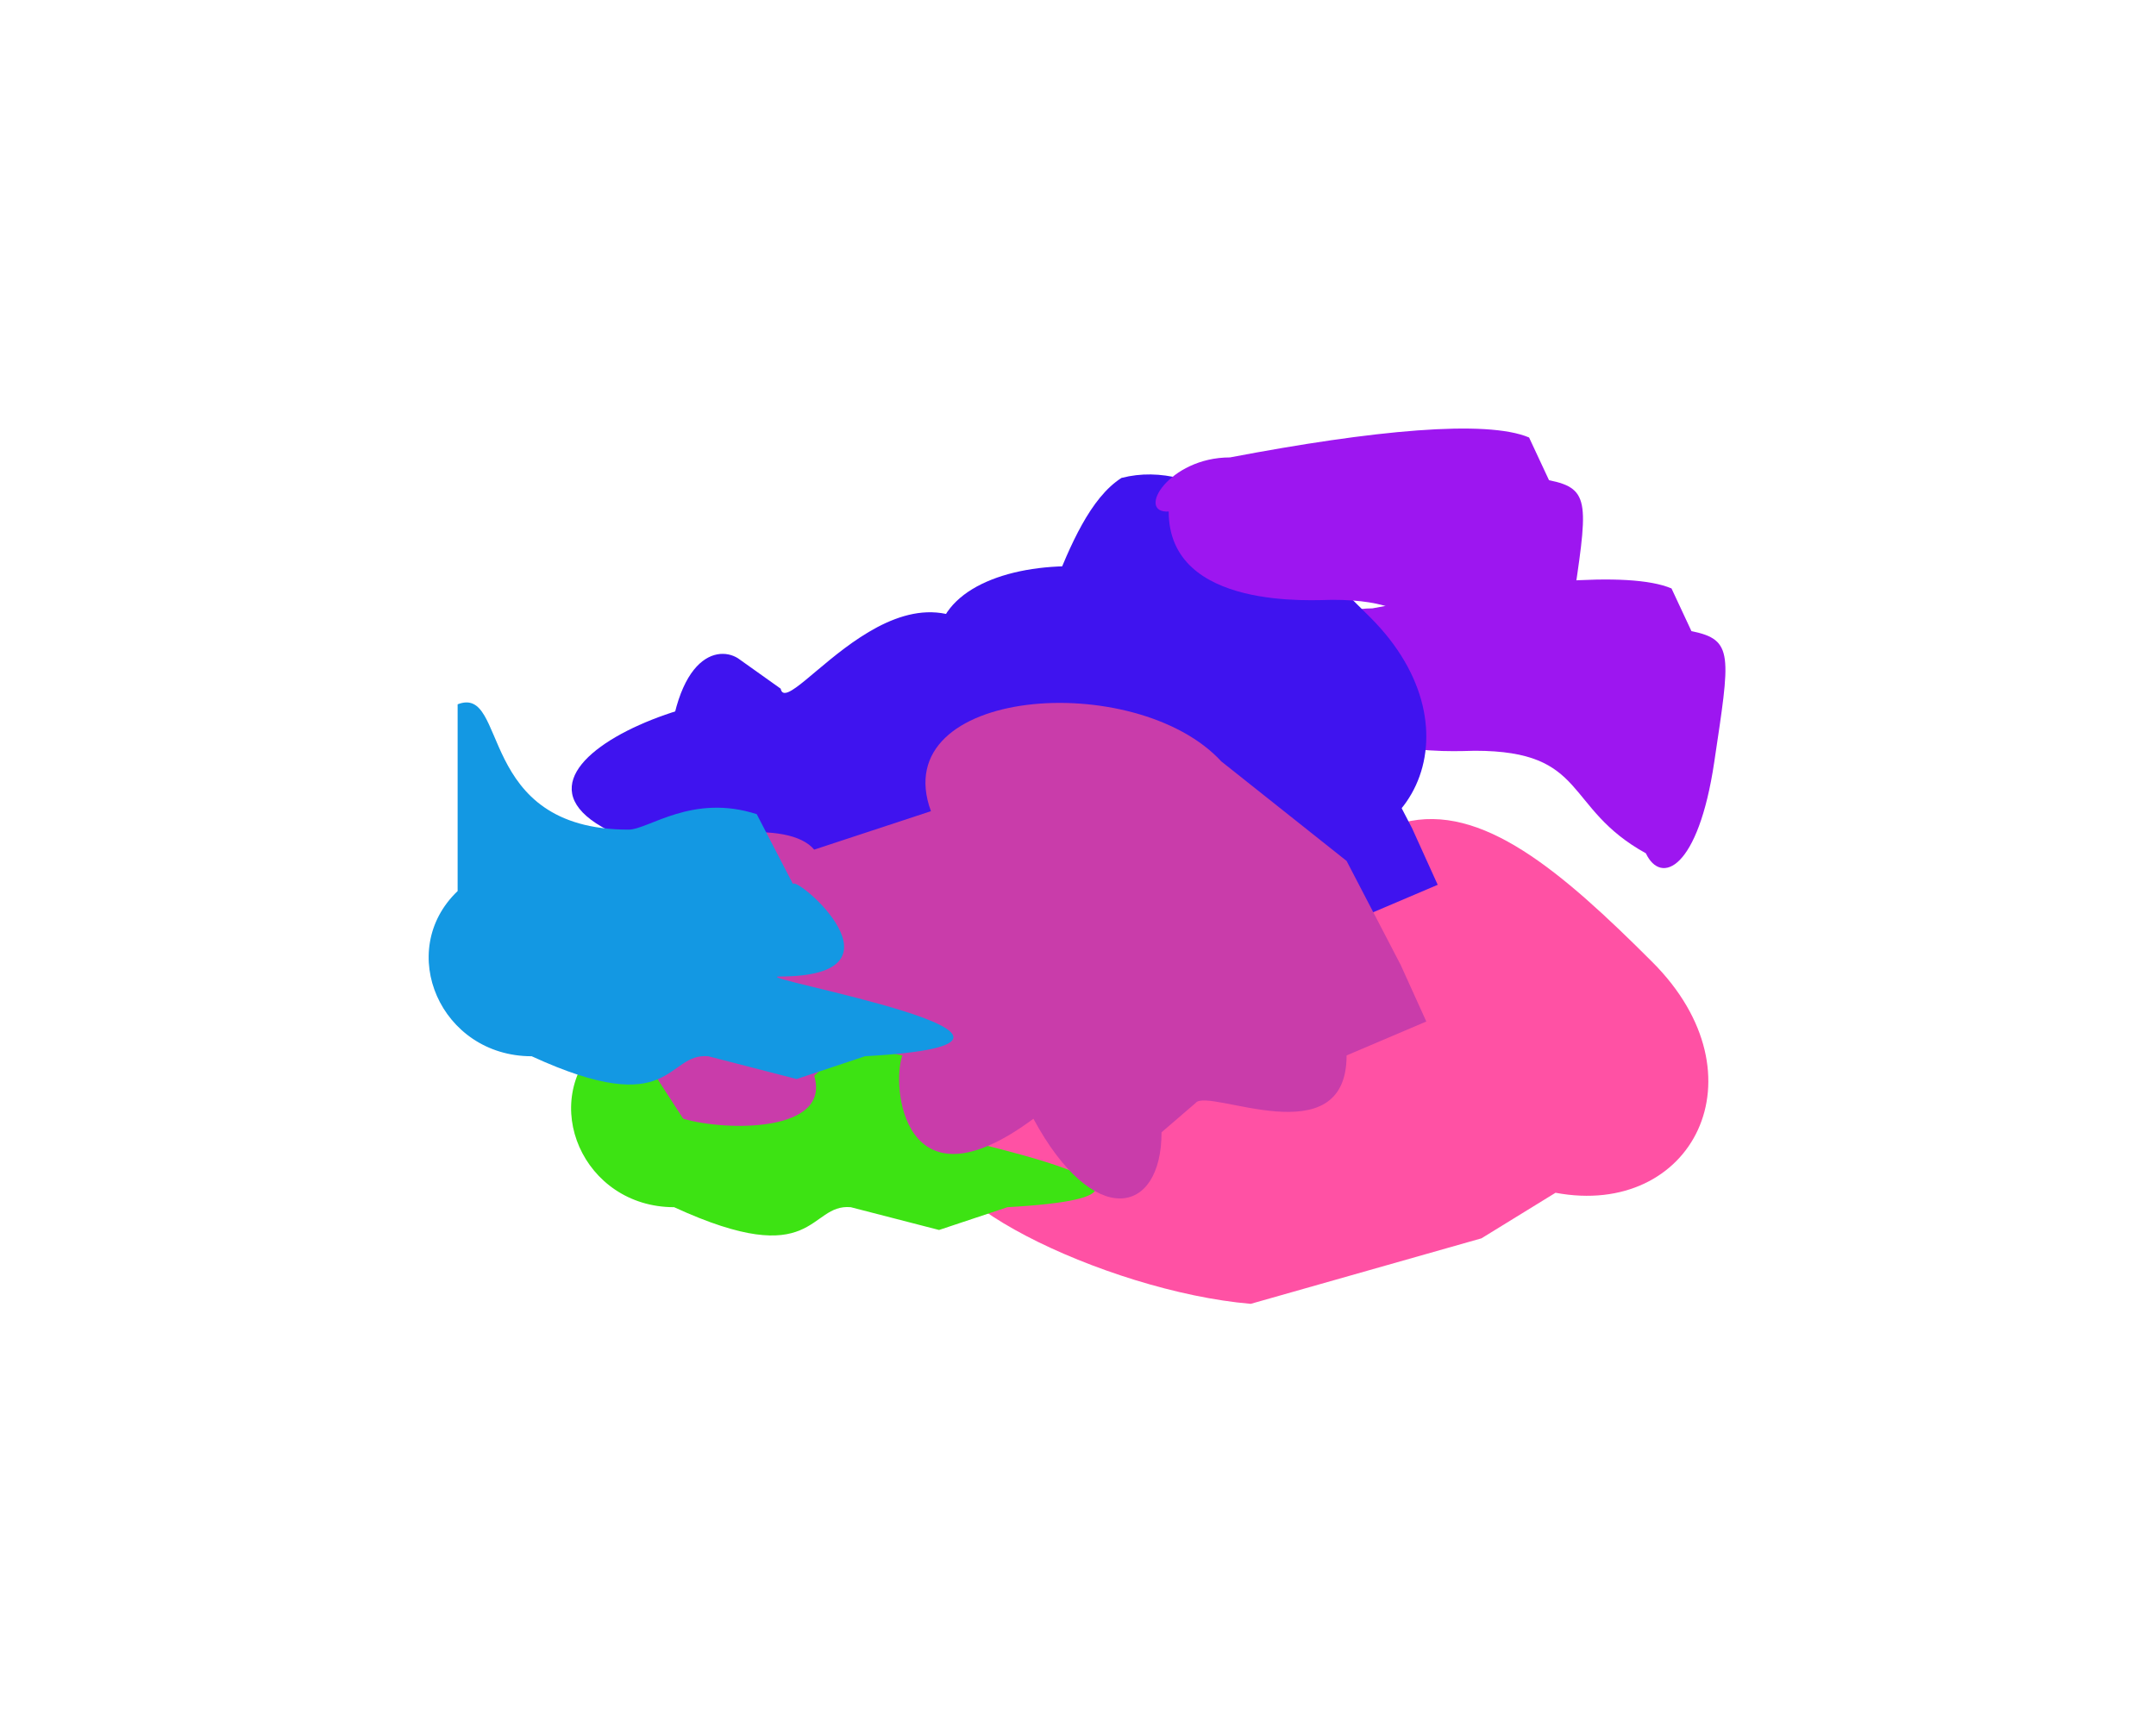
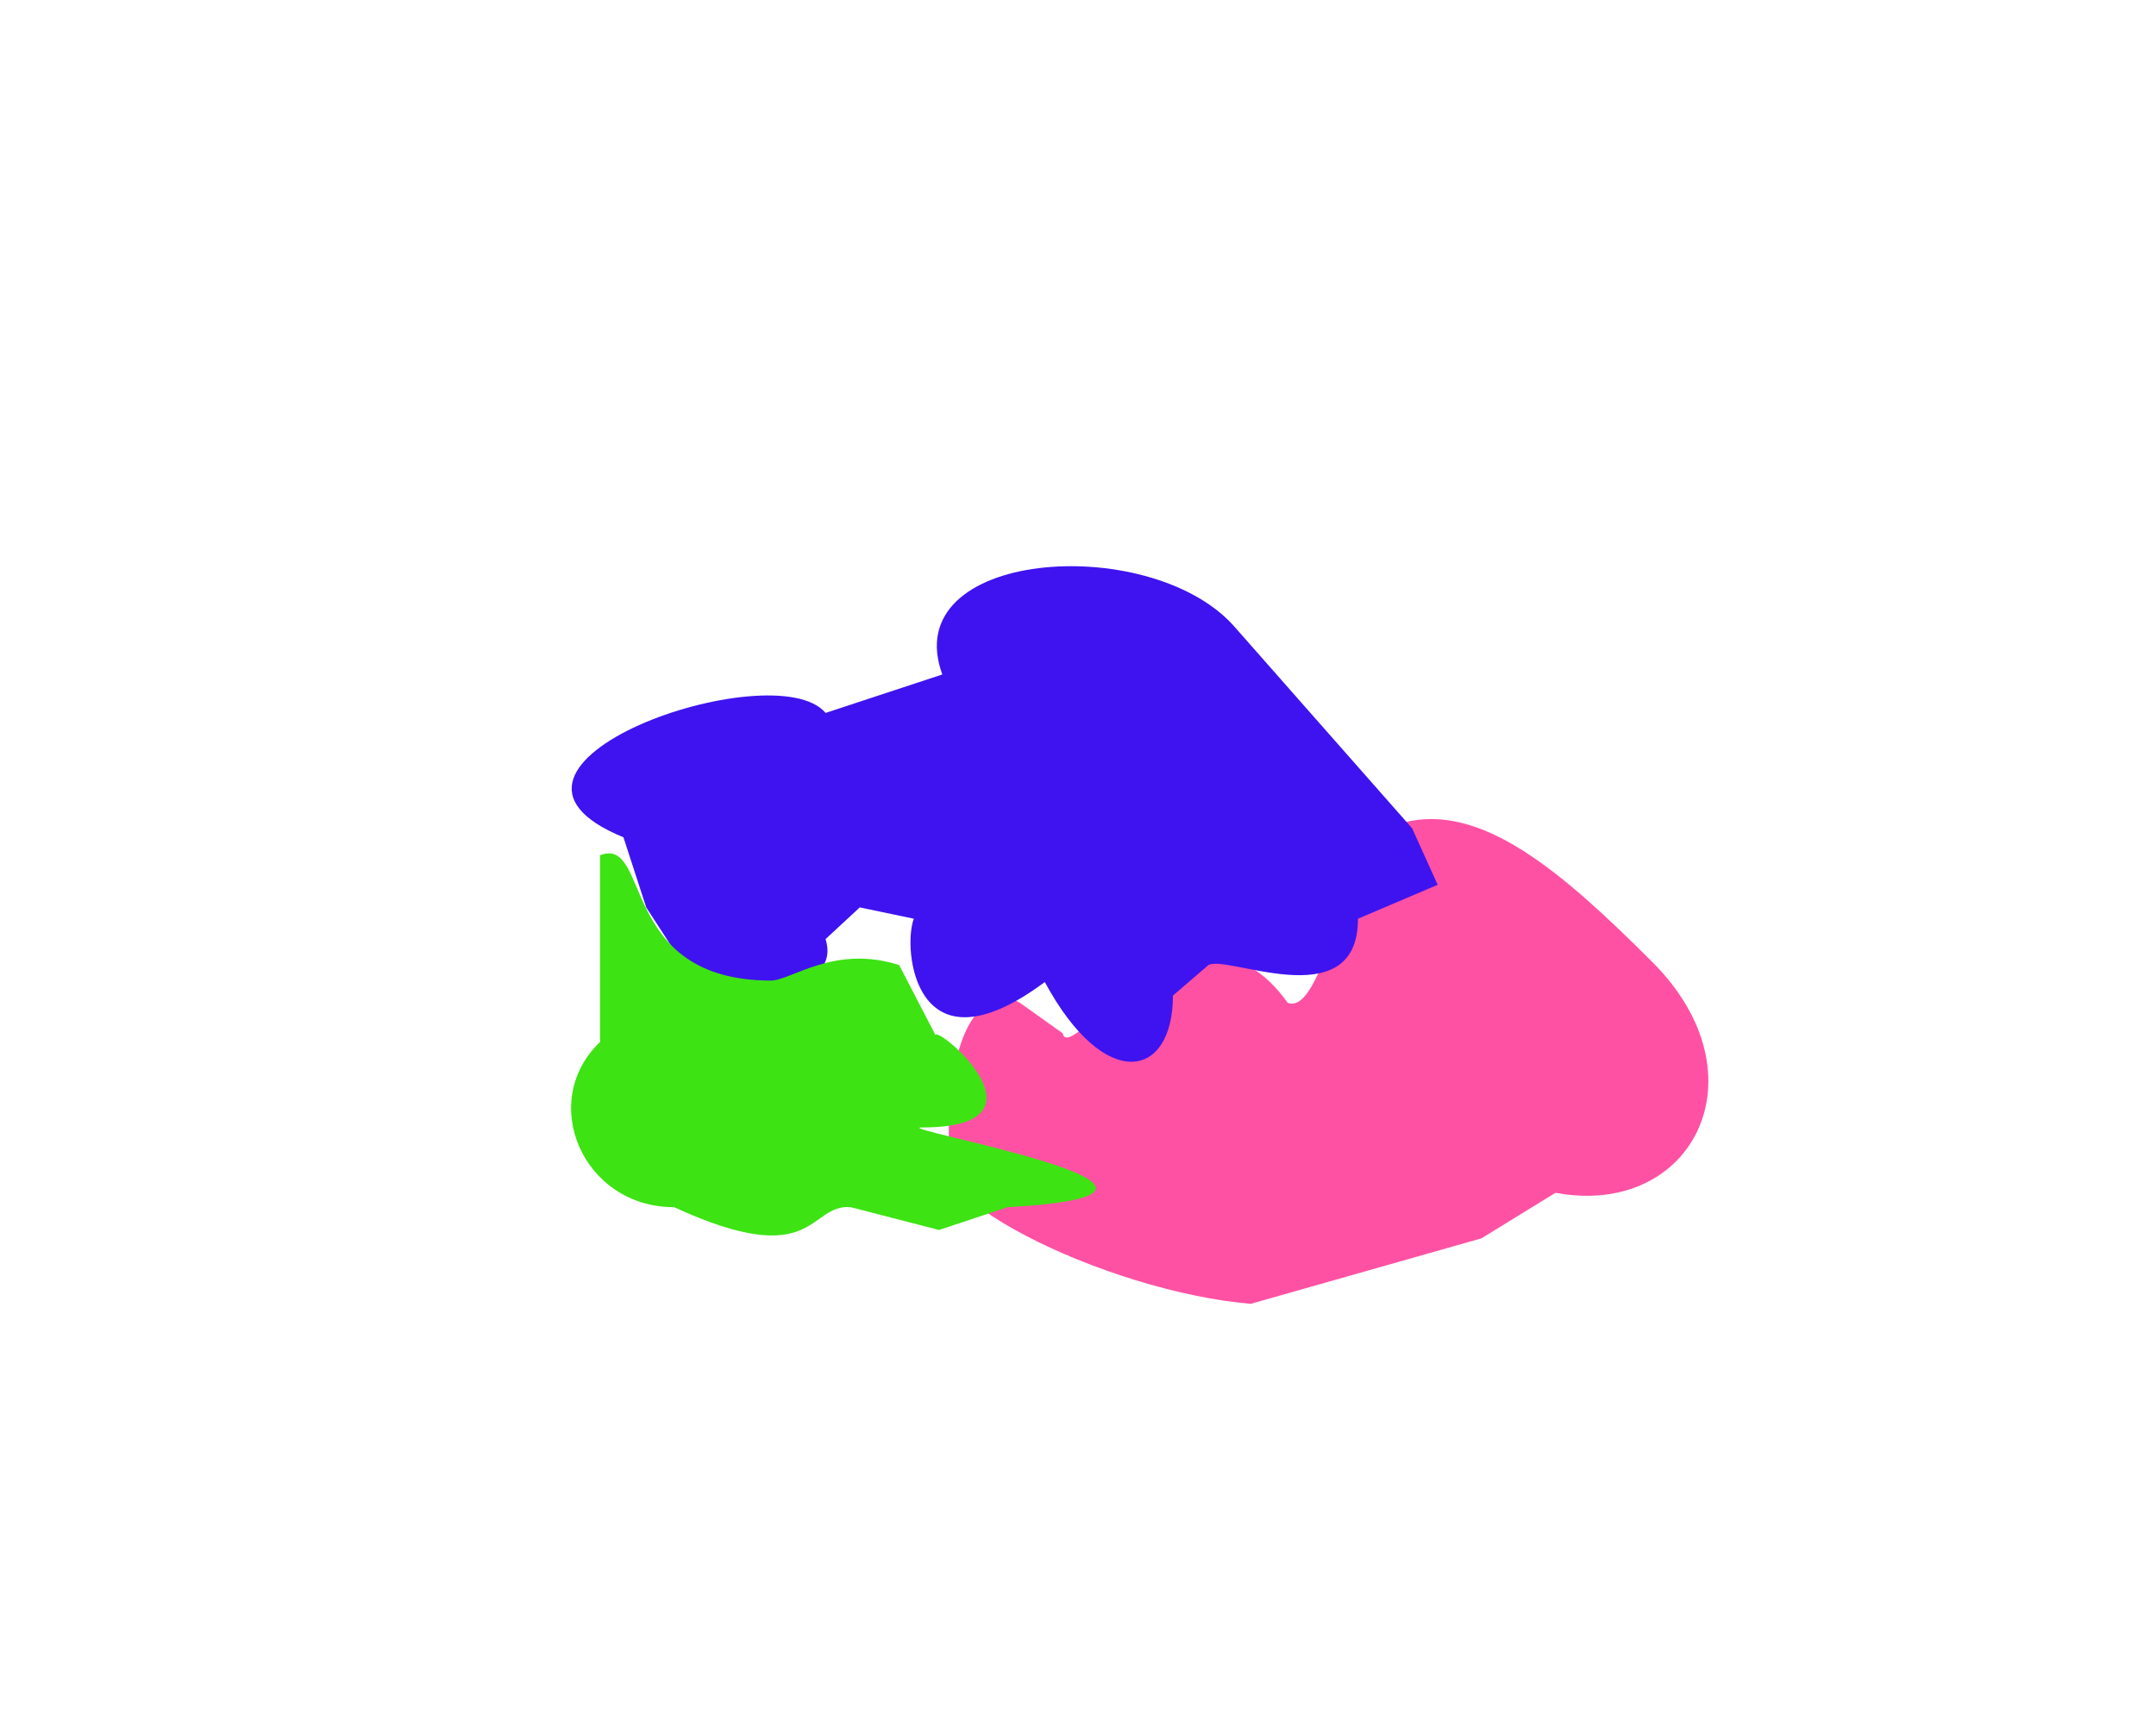
<svg xmlns="http://www.w3.org/2000/svg" width="679" height="546" viewBox="0 0 679 546" fill="none">
  <g filter="url(#filter0_f_2833_620)">
    <path d="M520.394 303.065C556.281 338.951 532.955 383.81 489.891 375.735L466.564 390.09L393.894 410.725C348.139 406.837 282.646 374.838 298.795 358.689C298.795 315.913 314.046 311.427 321.224 315.913L334.681 325.494C336.775 336.559 375.951 274.356 405.557 315.913C416.653 320.006 422.281 271.664 442.019 259.104C466.564 252.824 491.685 274.356 520.394 303.065Z" fill="#FF51A4" />
-     <path d="M427.679 289.407L452.784 278.721L444.715 260.911L427.679 228.141L388.227 196.795C361.328 167.587 282.424 173.286 296.77 212.468L260.008 224.579C243.869 205.344 140.757 240.964 196.348 263.761L203.521 285.845L218.763 309.354C232.512 313.391 265.388 313.629 260.008 295.819L270.768 285.845L287.804 289.407C284.218 298.431 287.804 339.987 329.049 309.354C347.878 344.262 369.397 339.987 369.397 313.629L380.157 304.367C384.042 299.381 427.679 321.465 427.679 289.407Z" fill="#3F13EF" />
-     <path d="M464.511 236.5C500.262 236.5 492.323 254.444 518.341 268.798C523.125 278.966 534.848 273.822 539.873 240.089C544.897 206.356 546.153 201.511 532.695 198.819L526.415 185.362C512.958 179.68 477.43 183.029 432.213 191.642C412.924 191.642 402.457 209.286 412.924 208.688C412.924 240.089 459.128 236.5 464.511 236.5Z" fill="#9D16F0" />
+     <path d="M427.679 289.407L452.784 278.721L444.715 260.911L388.227 196.795C361.328 167.587 282.424 173.286 296.77 212.468L260.008 224.579C243.869 205.344 140.757 240.964 196.348 263.761L203.521 285.845L218.763 309.354C232.512 313.391 265.388 313.629 260.008 295.819L270.768 285.845L287.804 289.407C284.218 298.431 287.804 339.987 329.049 309.354C347.878 344.262 369.397 339.987 369.397 313.629L380.157 304.367C384.042 299.381 427.679 321.465 427.679 289.407Z" fill="#3F13EF" />
    <path d="M317.275 380.28L295.743 387.458L267.931 380.28C254.473 379.084 257.165 400.915 212.307 380.28C183.597 380.28 169.243 347.085 188.98 328.245L188.98 269.415C205.129 263.135 194.402 308.89 242.81 308.89C249.09 308.89 262.847 297.442 283.183 304.022L294.604 326.048C295.443 323.199 333.009 355.16 290.36 355.16C278.697 355.16 397.123 375.795 317.275 380.28Z" fill="#3DE313" />
  </g>
  <g style="mix-blend-mode:color-dodge" filter="url(#filter1_f_2833_620)">
-     <path d="M431.576 194.509C467.462 230.395 444.136 275.254 401.072 267.179L377.746 281.534L305.076 302.168C259.32 298.281 193.827 266.282 209.976 250.133C209.976 207.357 225.228 202.871 232.405 207.357L245.863 216.938C247.956 228.003 287.132 165.799 316.739 207.357C327.834 211.45 333.463 163.108 353.201 150.548C377.746 144.268 402.867 165.799 431.576 194.509Z" fill="#3F13EF" />
-     <path d="M424.092 332.471L449.197 321.785L441.128 303.975L424.092 271.204L384.64 239.859C357.741 210.65 278.837 216.349 293.183 255.531L256.422 267.642C240.282 248.407 137.17 284.027 192.761 306.824L199.934 328.909L215.177 352.418C228.925 356.455 261.801 356.692 256.422 338.882L267.181 328.909L284.217 332.471C280.631 341.494 284.217 383.051 325.462 352.418C344.291 387.325 365.811 383.051 365.811 356.692L376.57 347.431C380.456 342.444 424.092 364.529 424.092 332.471Z" fill="#C93CAA" />
-     <path d="M419.653 188.951C455.405 188.951 447.465 206.894 473.483 221.248C478.268 231.416 489.991 226.273 495.015 192.539C500.039 158.806 501.295 153.961 487.838 151.27L481.558 137.812C468.1 132.13 432.573 135.48 387.355 144.092C368.066 144.092 357.599 161.737 368.066 161.138C368.066 192.539 414.27 188.951 419.653 188.951Z" fill="#9D16F0" />
-     <path d="M272.418 332.732L250.886 339.909L223.074 332.732C209.616 331.536 212.308 353.367 167.449 332.732C138.74 332.732 124.385 299.537 144.123 280.697L144.123 221.866C160.272 215.586 149.545 261.342 197.953 261.342C204.233 261.342 217.99 249.894 238.325 256.473L249.747 278.5C250.585 275.651 288.152 307.612 245.503 307.612C233.839 307.612 352.265 328.246 272.418 332.732Z" fill="#1398E3" />
-   </g>
+     </g>
  <defs>
    <filter id="filter0_f_2833_620" x="44.858" y="43.36" width="633.54" height="502.365" filterUnits="userSpaceOnUse" color-interpolation-filters="sRGB">
      <feFlood flood-opacity="0" result="BackgroundImageFix" />
      <feBlend mode="normal" in="SourceGraphic" in2="BackgroundImageFix" result="shape" />
      <feGaussianBlur stdDeviation="67.5" result="effect1_foregroundBlur_2833_620" />
    </filter>
    <filter id="filter1_f_2833_620" x="0.001" y="0" width="633.54" height="512.529" filterUnits="userSpaceOnUse" color-interpolation-filters="sRGB">
      <feFlood flood-opacity="0" result="BackgroundImageFix" />
      <feBlend mode="normal" in="SourceGraphic" in2="BackgroundImageFix" result="shape" />
      <feGaussianBlur stdDeviation="67.5" result="effect1_foregroundBlur_2833_620" />
    </filter>
  </defs>
</svg>